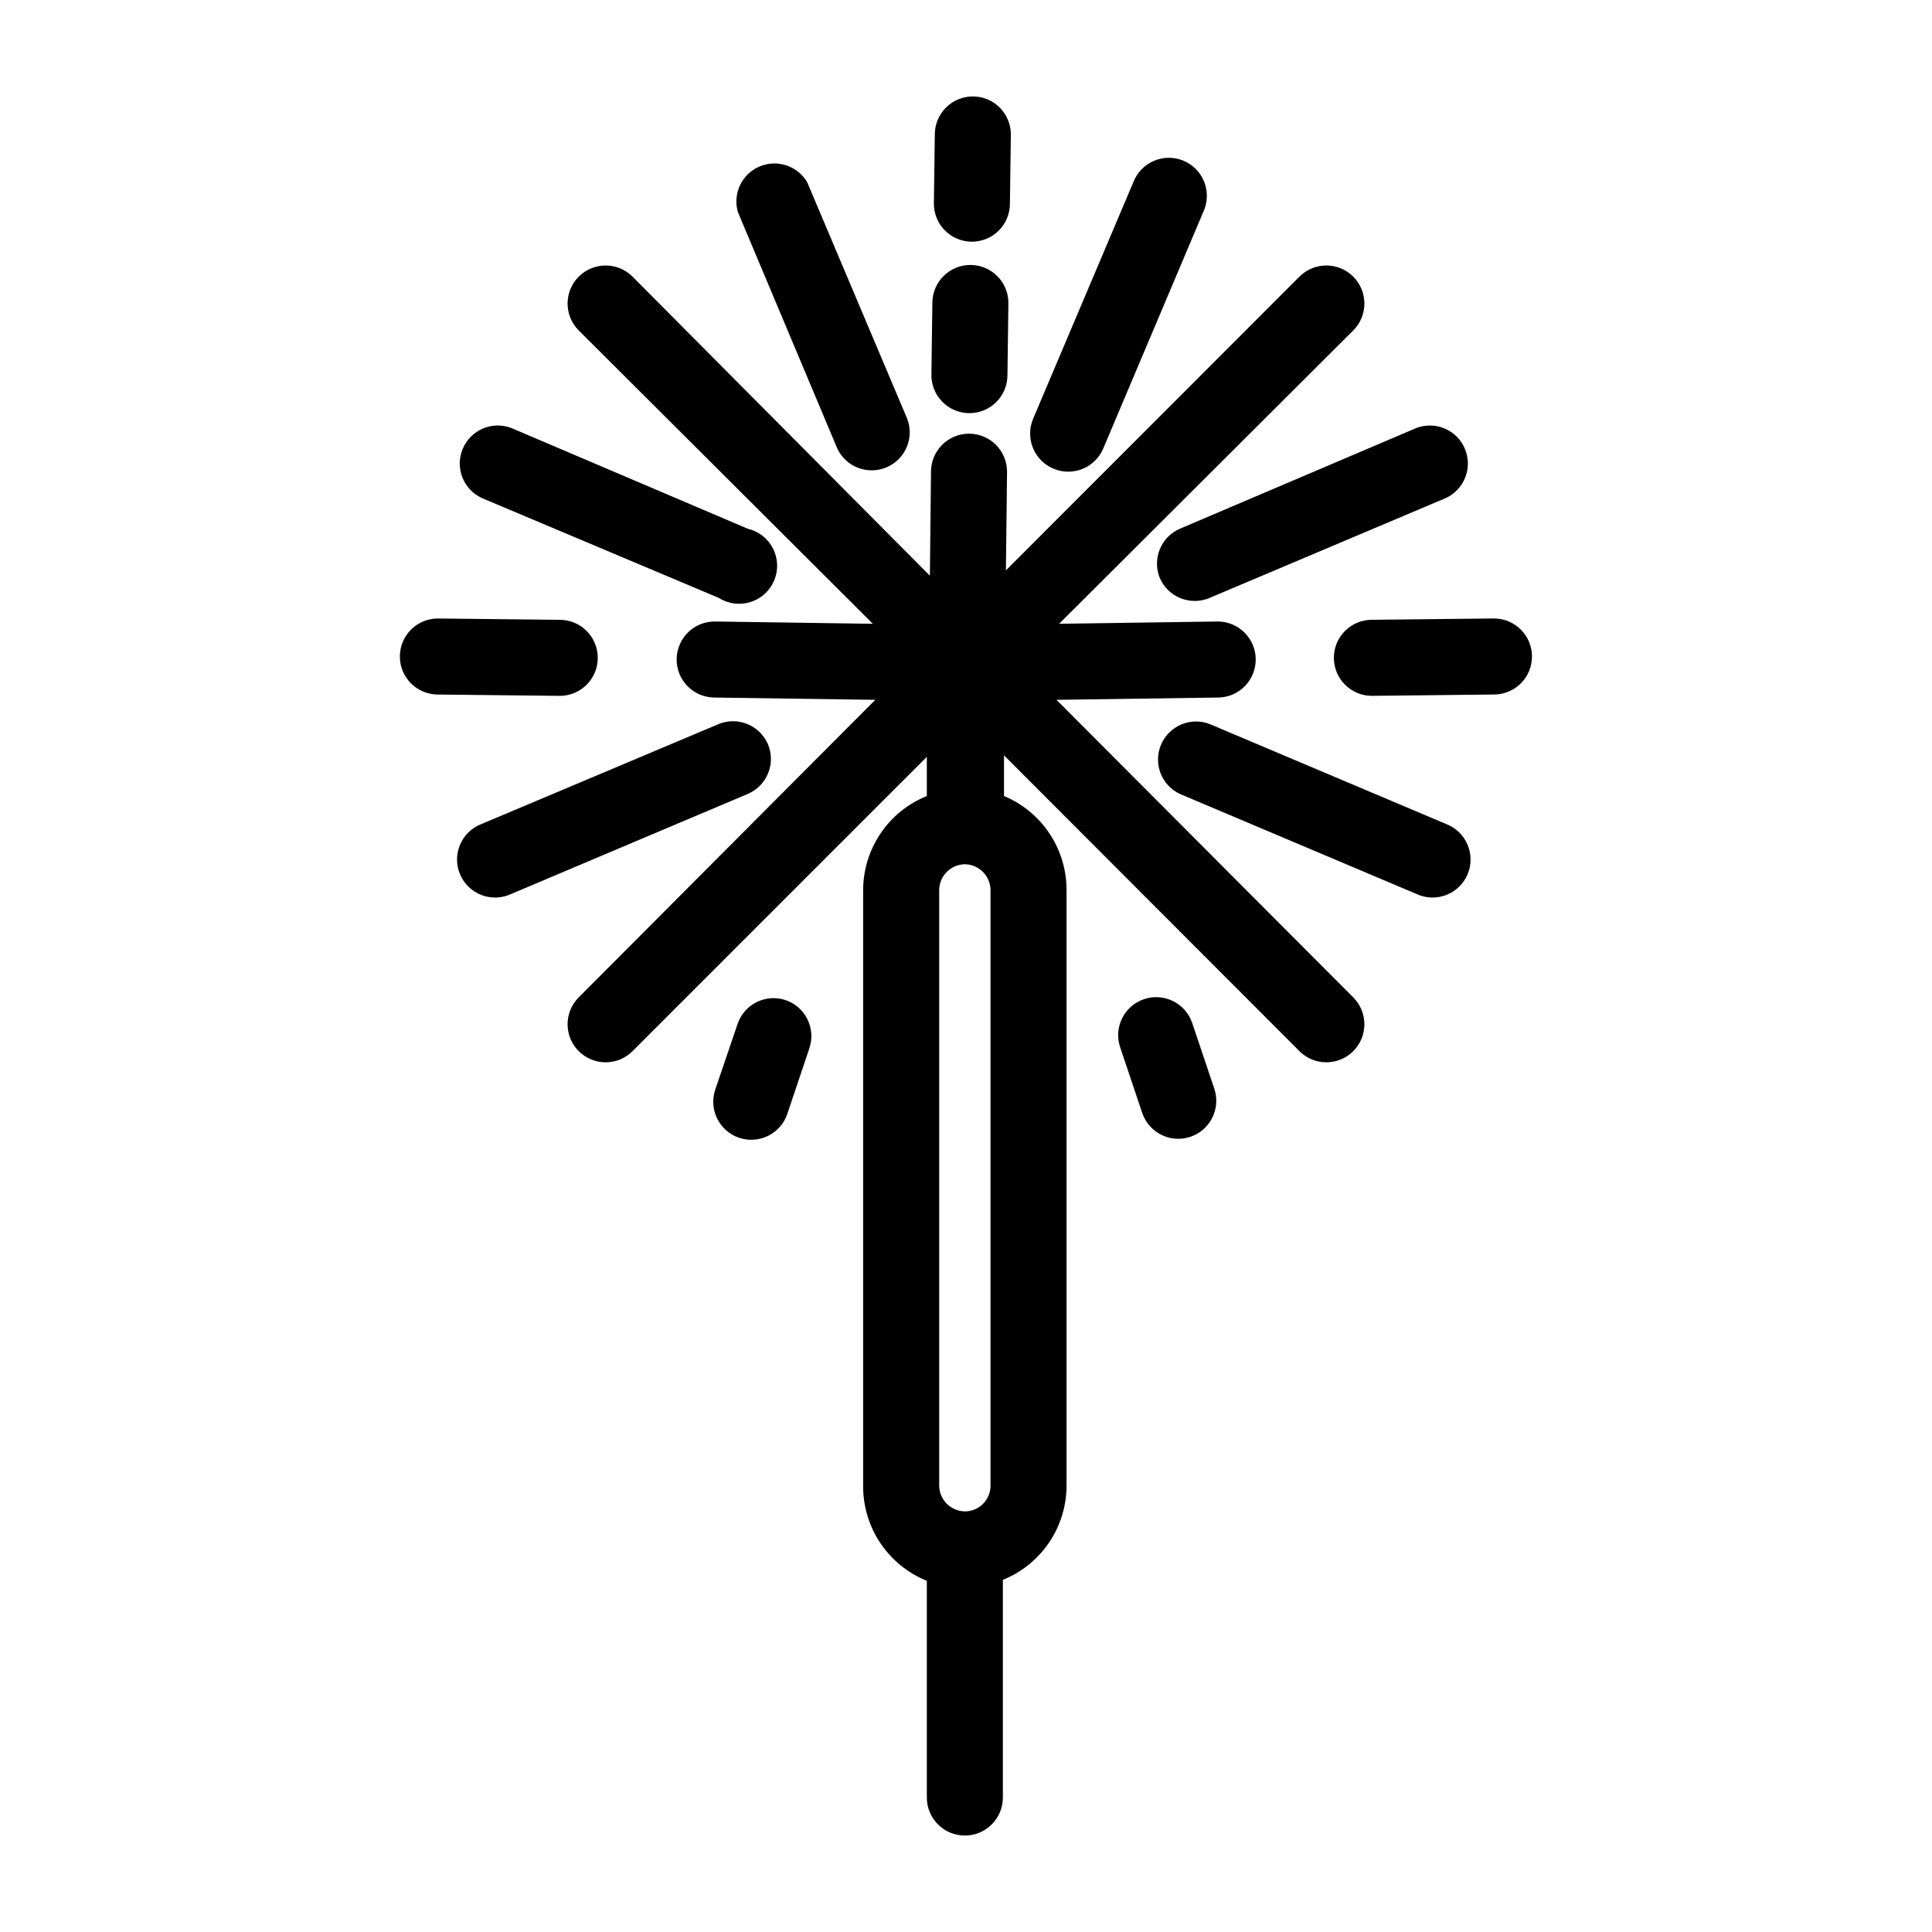
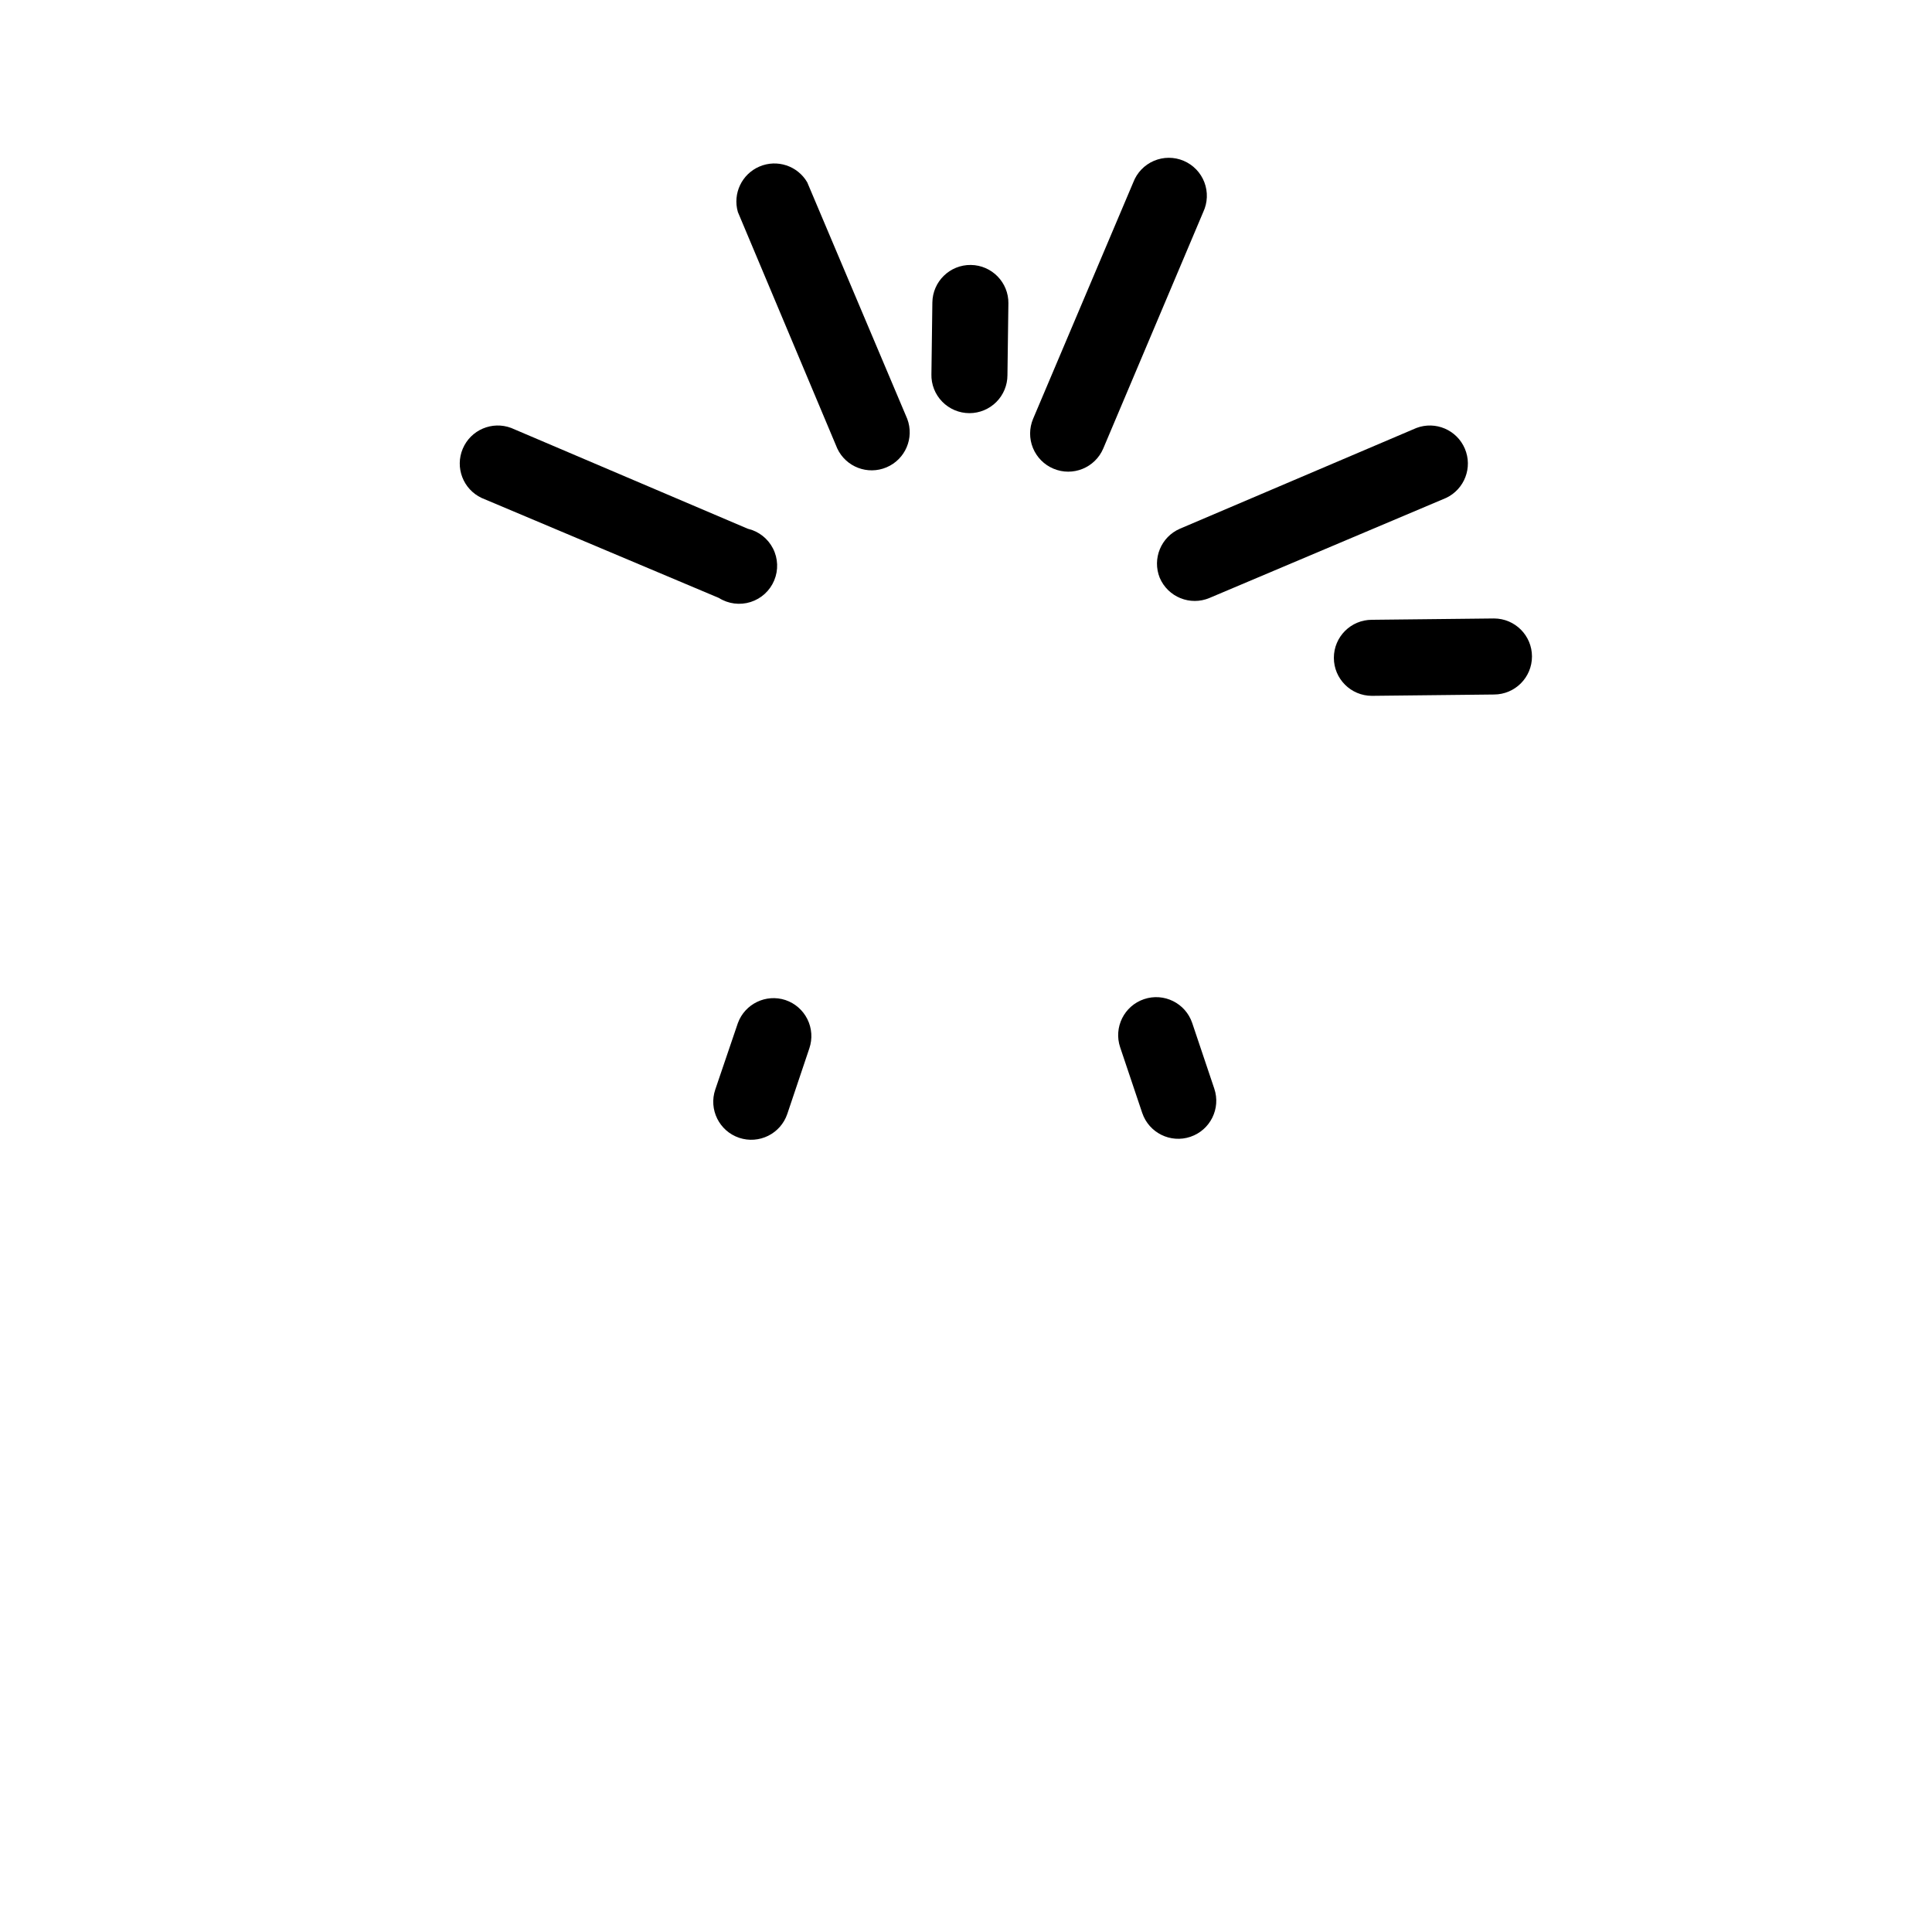
<svg xmlns="http://www.w3.org/2000/svg" fill="#000000" width="800px" height="800px" version="1.1" viewBox="144 144 512 512">
  <g>
-     <path d="m423.98 329.46 42.723-0.605c5.566 0 10.074-4.512 10.074-10.074 0-5.566-4.508-10.078-10.074-10.078l-42.02 0.605 77.941-77.738c3.938-3.938 3.938-10.32 0-14.258s-10.32-3.938-14.258 0l-77.789 77.84 0.301-26.148c0-2.672-1.059-5.234-2.949-7.125-1.891-1.891-4.453-2.949-7.125-2.949-5.566 0-10.078 4.508-10.078 10.074l-0.301 27.559-78.797-79.25c-3.938-3.938-10.32-3.938-14.258 0s-3.938 10.32 0 14.258l77.941 77.738-41.766-0.605c-2.672-0.039-5.254 0.984-7.172 2.844-1.918 1.863-3.016 4.41-3.055 7.082-0.086 5.566 4.359 10.145 9.922 10.227l42.723 0.605-78.594 78.848c-3.938 3.938-3.938 10.32 0 14.258s10.32 3.938 14.258 0l77.992-77.992v10.379c-5.016 2.023-9.309 5.504-12.316 9.996-3.012 4.492-4.602 9.789-4.562 15.195v157.59c-0.039 5.41 1.551 10.703 4.562 15.195 3.008 4.492 7.301 7.977 12.316 9.996v57.434c0 5.566 4.512 10.078 10.074 10.078 5.566 0 10.078-4.512 10.078-10.078v-57.684c5.016-2.023 9.305-5.504 12.316-9.996 3.008-4.496 4.598-9.789 4.559-15.195v-157.64c0.004-5.324-1.57-10.527-4.519-14.953-2.949-4.43-7.144-7.887-12.055-9.938v-10.781l78.293 78.395c3.938 3.938 10.32 3.938 14.258 0s3.938-10.32 0-14.258zm-31.086 208.27v-157.89c0.055-3.734 3.066-6.75 6.801-6.805 3.734 0.055 6.75 3.07 6.801 6.805v157.89c0 1.805-0.715 3.535-1.992 4.812-1.273 1.273-3.004 1.992-4.809 1.992-3.734-0.055-6.746-3.07-6.801-6.805z" />
    <path d="m539.91 307.9-32.344 0.352c-5.566 0-10.078 4.512-10.078 10.078 0 5.562 4.512 10.074 10.078 10.074l32.344-0.352c5.566 0 10.078-4.512 10.078-10.078 0-5.562-4.512-10.074-10.078-10.074z" />
-     <path d="m292.34 328.41c5.562 0 10.074-4.512 10.074-10.074 0-5.566-4.512-10.078-10.074-10.078l-32.293-0.352h-0.004c-5.562 0-10.074 4.512-10.074 10.074 0 5.566 4.512 10.078 10.074 10.078l32.293 0.352z" />
-     <path d="m401.56 208.05c2.676 0 5.238-1.062 7.125-2.949 1.891-1.891 2.953-4.453 2.953-7.125l0.25-18.34c0-2.672-1.059-5.234-2.949-7.125-1.891-1.891-4.453-2.953-7.125-2.953-5.566 0-10.078 4.512-10.078 10.078l-0.25 18.34c0 2.672 1.062 5.234 2.949 7.125 1.891 1.887 4.453 2.949 7.125 2.949z" />
    <path d="m400.91 253.49c2.672 0 5.234-1.062 7.125-2.953 1.891-1.891 2.949-4.453 2.949-7.125l0.25-18.992h0.004c0.07-5.566-4.387-10.133-9.949-10.203-5.566-0.07-10.133 4.387-10.203 9.949l-0.25 18.992-0.004 0.004c-0.066 2.715 0.965 5.344 2.863 7.285 1.895 1.945 4.496 3.043 7.215 3.043z" />
    <path d="m271.63 275.96 62.875 26.5c2.508 1.582 5.586 1.977 8.41 1.082 2.828-0.895 5.117-2.988 6.258-5.727 1.145-2.734 1.023-5.832-0.328-8.473-1.352-2.637-3.797-4.547-6.684-5.223l-62.672-26.699c-5.062-1.918-10.734 0.504-12.848 5.488s0.09 10.746 4.988 13.051z" />
-     <path d="m347.5 341.2c-2.172-5.004-7.934-7.371-12.996-5.34l-62.875 26.5c-2.562 0.973-4.621 2.945-5.695 5.465-1.078 2.519-1.082 5.367-0.012 7.891s3.121 4.5 5.68 5.481c2.559 0.977 5.406 0.871 7.887-0.297l62.676-26.5h-0.004c5.117-2.172 7.508-8.078 5.34-13.199z" />
-     <path d="m459.95 415.11c-1.781-5.273-7.5-8.105-12.773-6.324-5.273 1.781-8.102 7.5-6.32 12.773l5.844 17.383v-0.004c1.781 5.273 7.496 8.105 12.77 6.324 5.273-1.781 8.105-7.5 6.324-12.77z" />
+     <path d="m459.95 415.11c-1.781-5.273-7.5-8.105-12.773-6.324-5.273 1.781-8.102 7.5-6.32 12.773l5.844 17.383v-0.004c1.781 5.273 7.496 8.105 12.77 6.324 5.273-1.781 8.105-7.5 6.324-12.77" />
    <path d="m352.14 409.02c-5.156-1.688-10.723 1.008-12.594 6.098l-5.996 17.633c-1.781 5.273 1.051 10.992 6.32 12.773 5.273 1.777 10.992-1.051 12.773-6.324l5.844-17.383c0.863-2.539 0.676-5.316-0.516-7.715-1.191-2.402-3.289-4.231-5.832-5.082z" />
    <path d="m451.34 297.12c2.176 5.117 8.082 7.504 13.199 5.34l62.676-26.5c4.898-2.305 7.102-8.066 4.988-13.051s-7.785-7.406-12.848-5.488l-62.676 26.699c-5.004 2.172-7.371 7.934-5.34 13z" />
-     <path d="m527.21 362.36-62.676-26.5c-5.059-1.918-10.734 0.508-12.848 5.488-2.109 4.984 0.09 10.75 4.988 13.051l62.676 26.5c2.481 1.168 5.328 1.273 7.887 0.297 2.559-0.98 4.609-2.957 5.68-5.481 1.07-2.523 1.062-5.371-0.012-7.891-1.078-2.519-3.133-4.492-5.695-5.465z" />
    <path d="m423.17 268.2c5.121 2.164 11.027-0.227 13.203-5.34l26.5-62.676c1.164-2.481 1.273-5.328 0.293-7.887-0.977-2.559-2.957-4.609-5.481-5.68-2.519-1.07-5.371-1.066-7.891 0.012-2.519 1.078-4.492 3.133-5.465 5.695l-26.551 62.676c-1.035 2.465-1.051 5.238-0.039 7.715 1.012 2.477 2.965 4.449 5.43 5.484z" />
    <path d="m365.89 262.86c2.305 4.898 8.066 7.098 13.051 4.984 4.984-2.109 7.406-7.785 5.488-12.844l-26.5-62.676c-2.559-4.391-7.988-6.191-12.664-4.191-4.676 1.996-7.129 7.164-5.723 12.051z" />
  </g>
</svg>